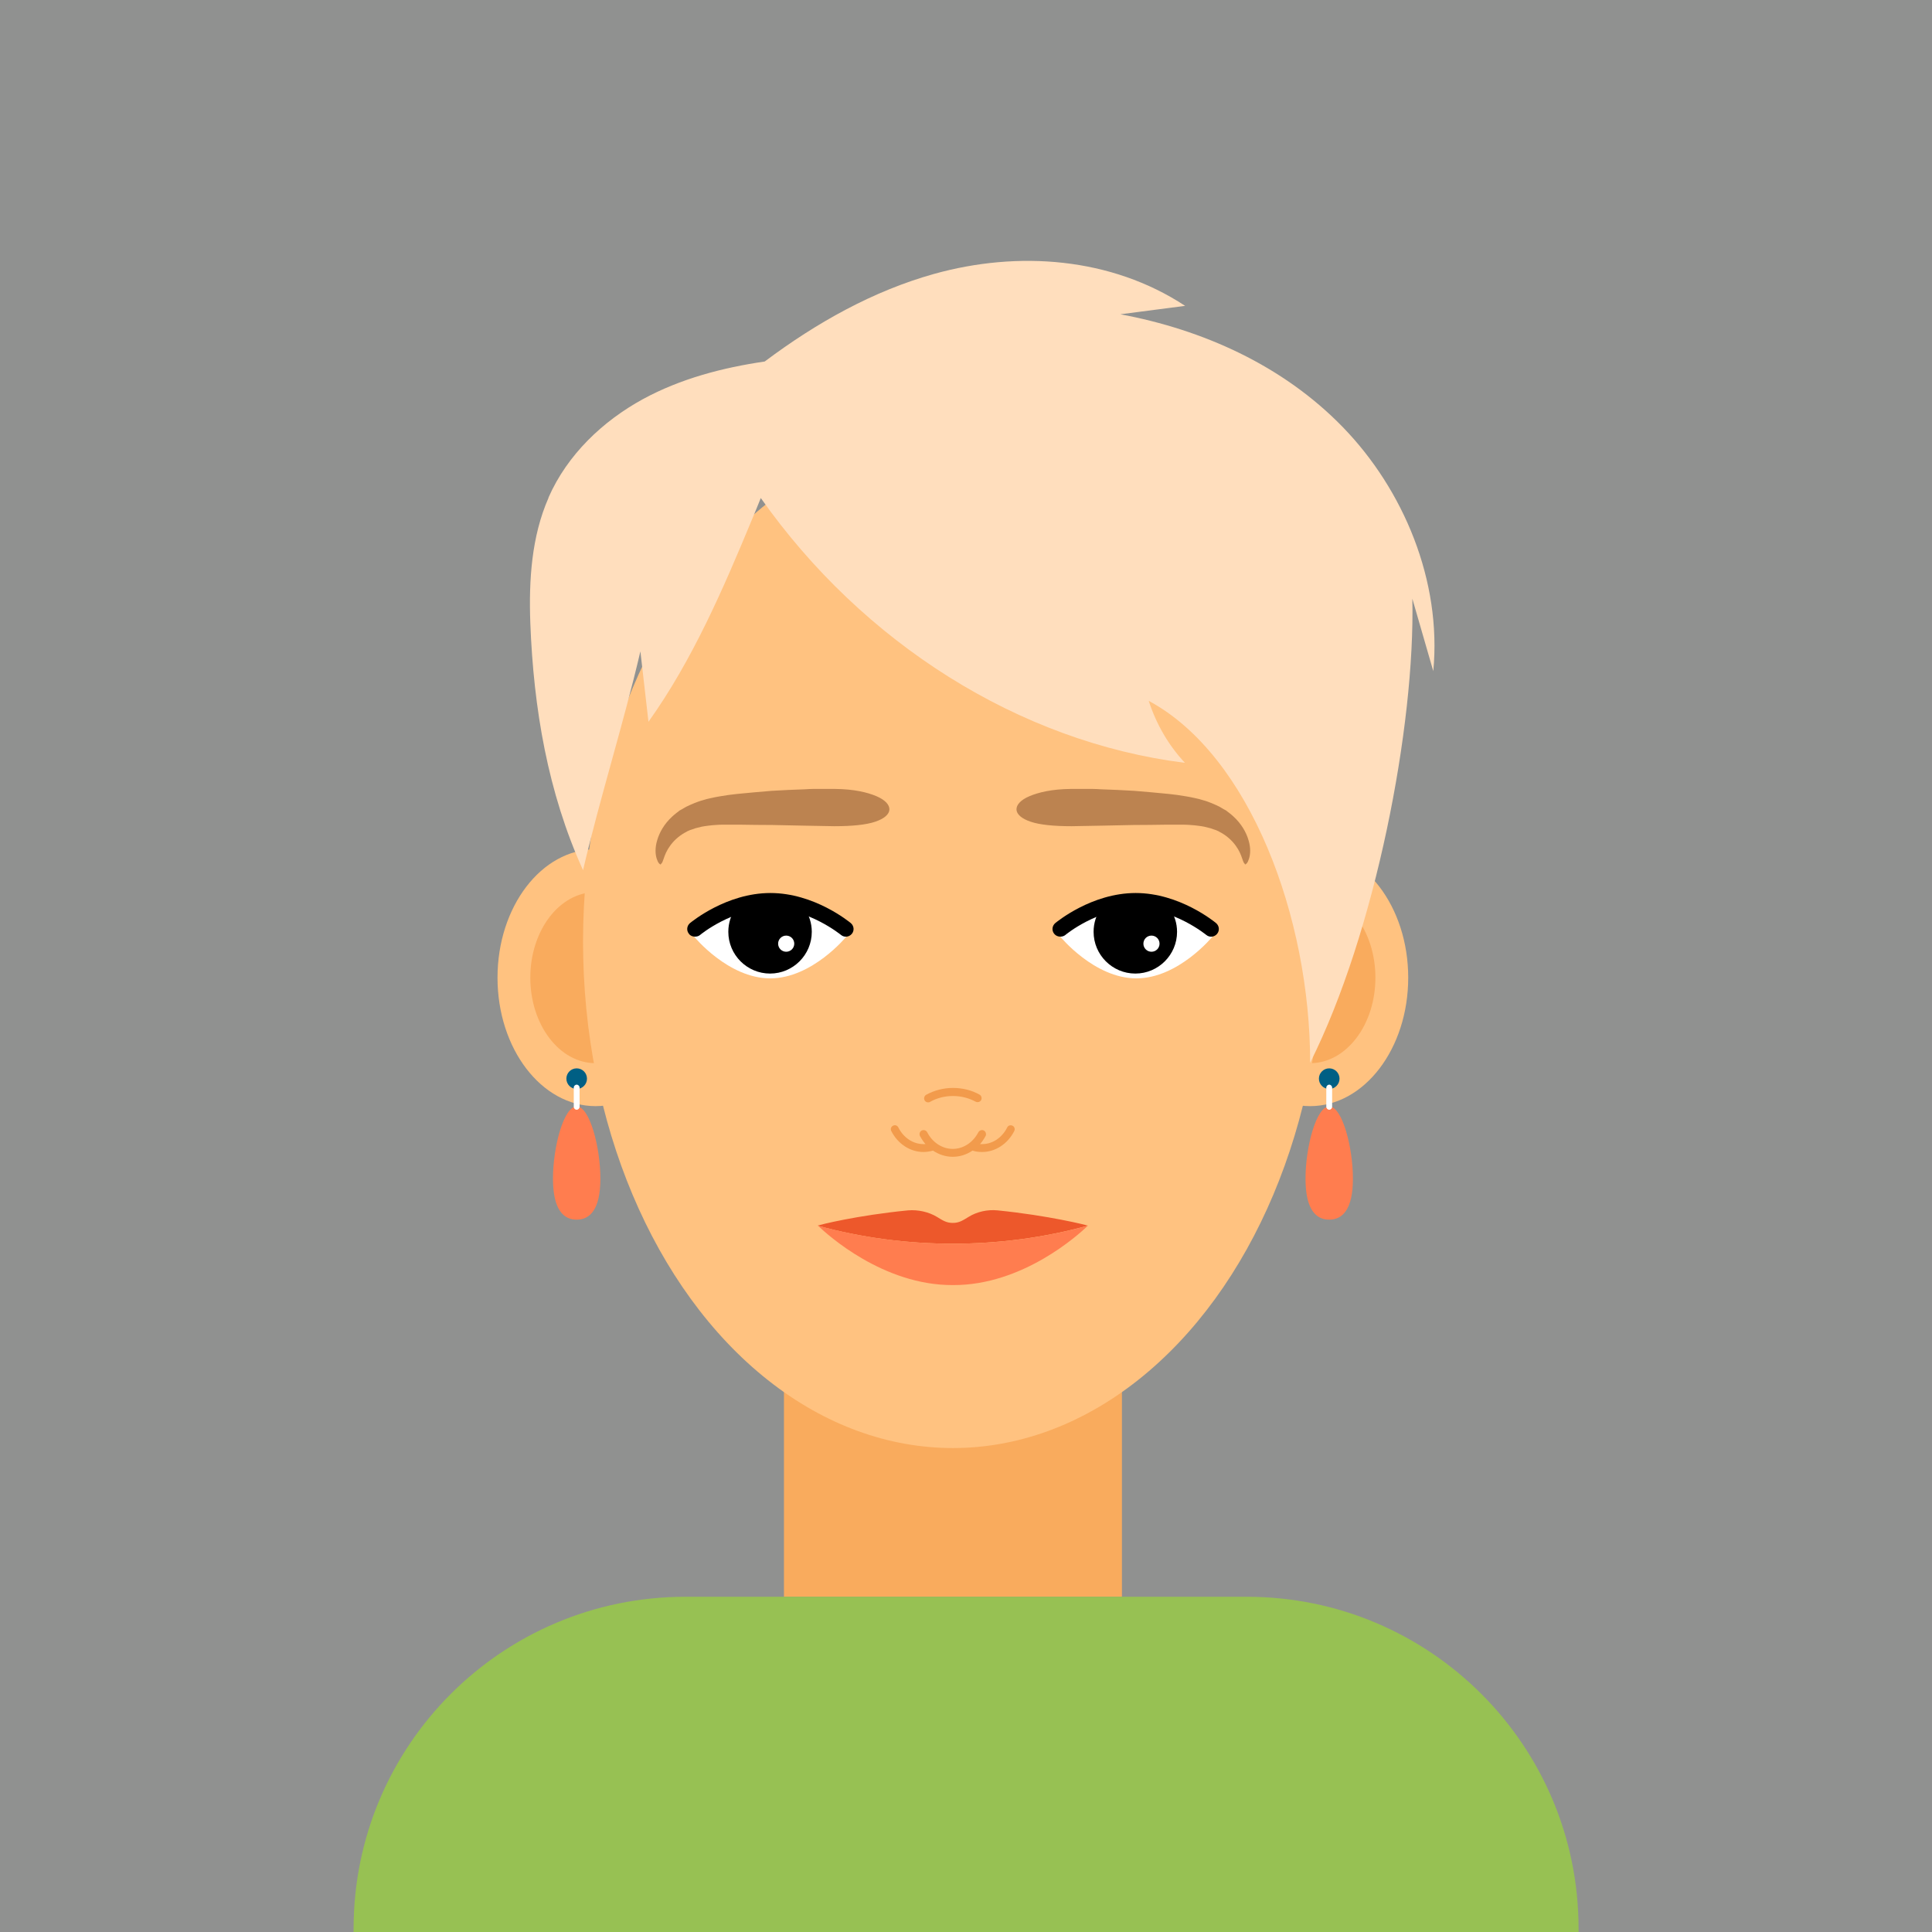
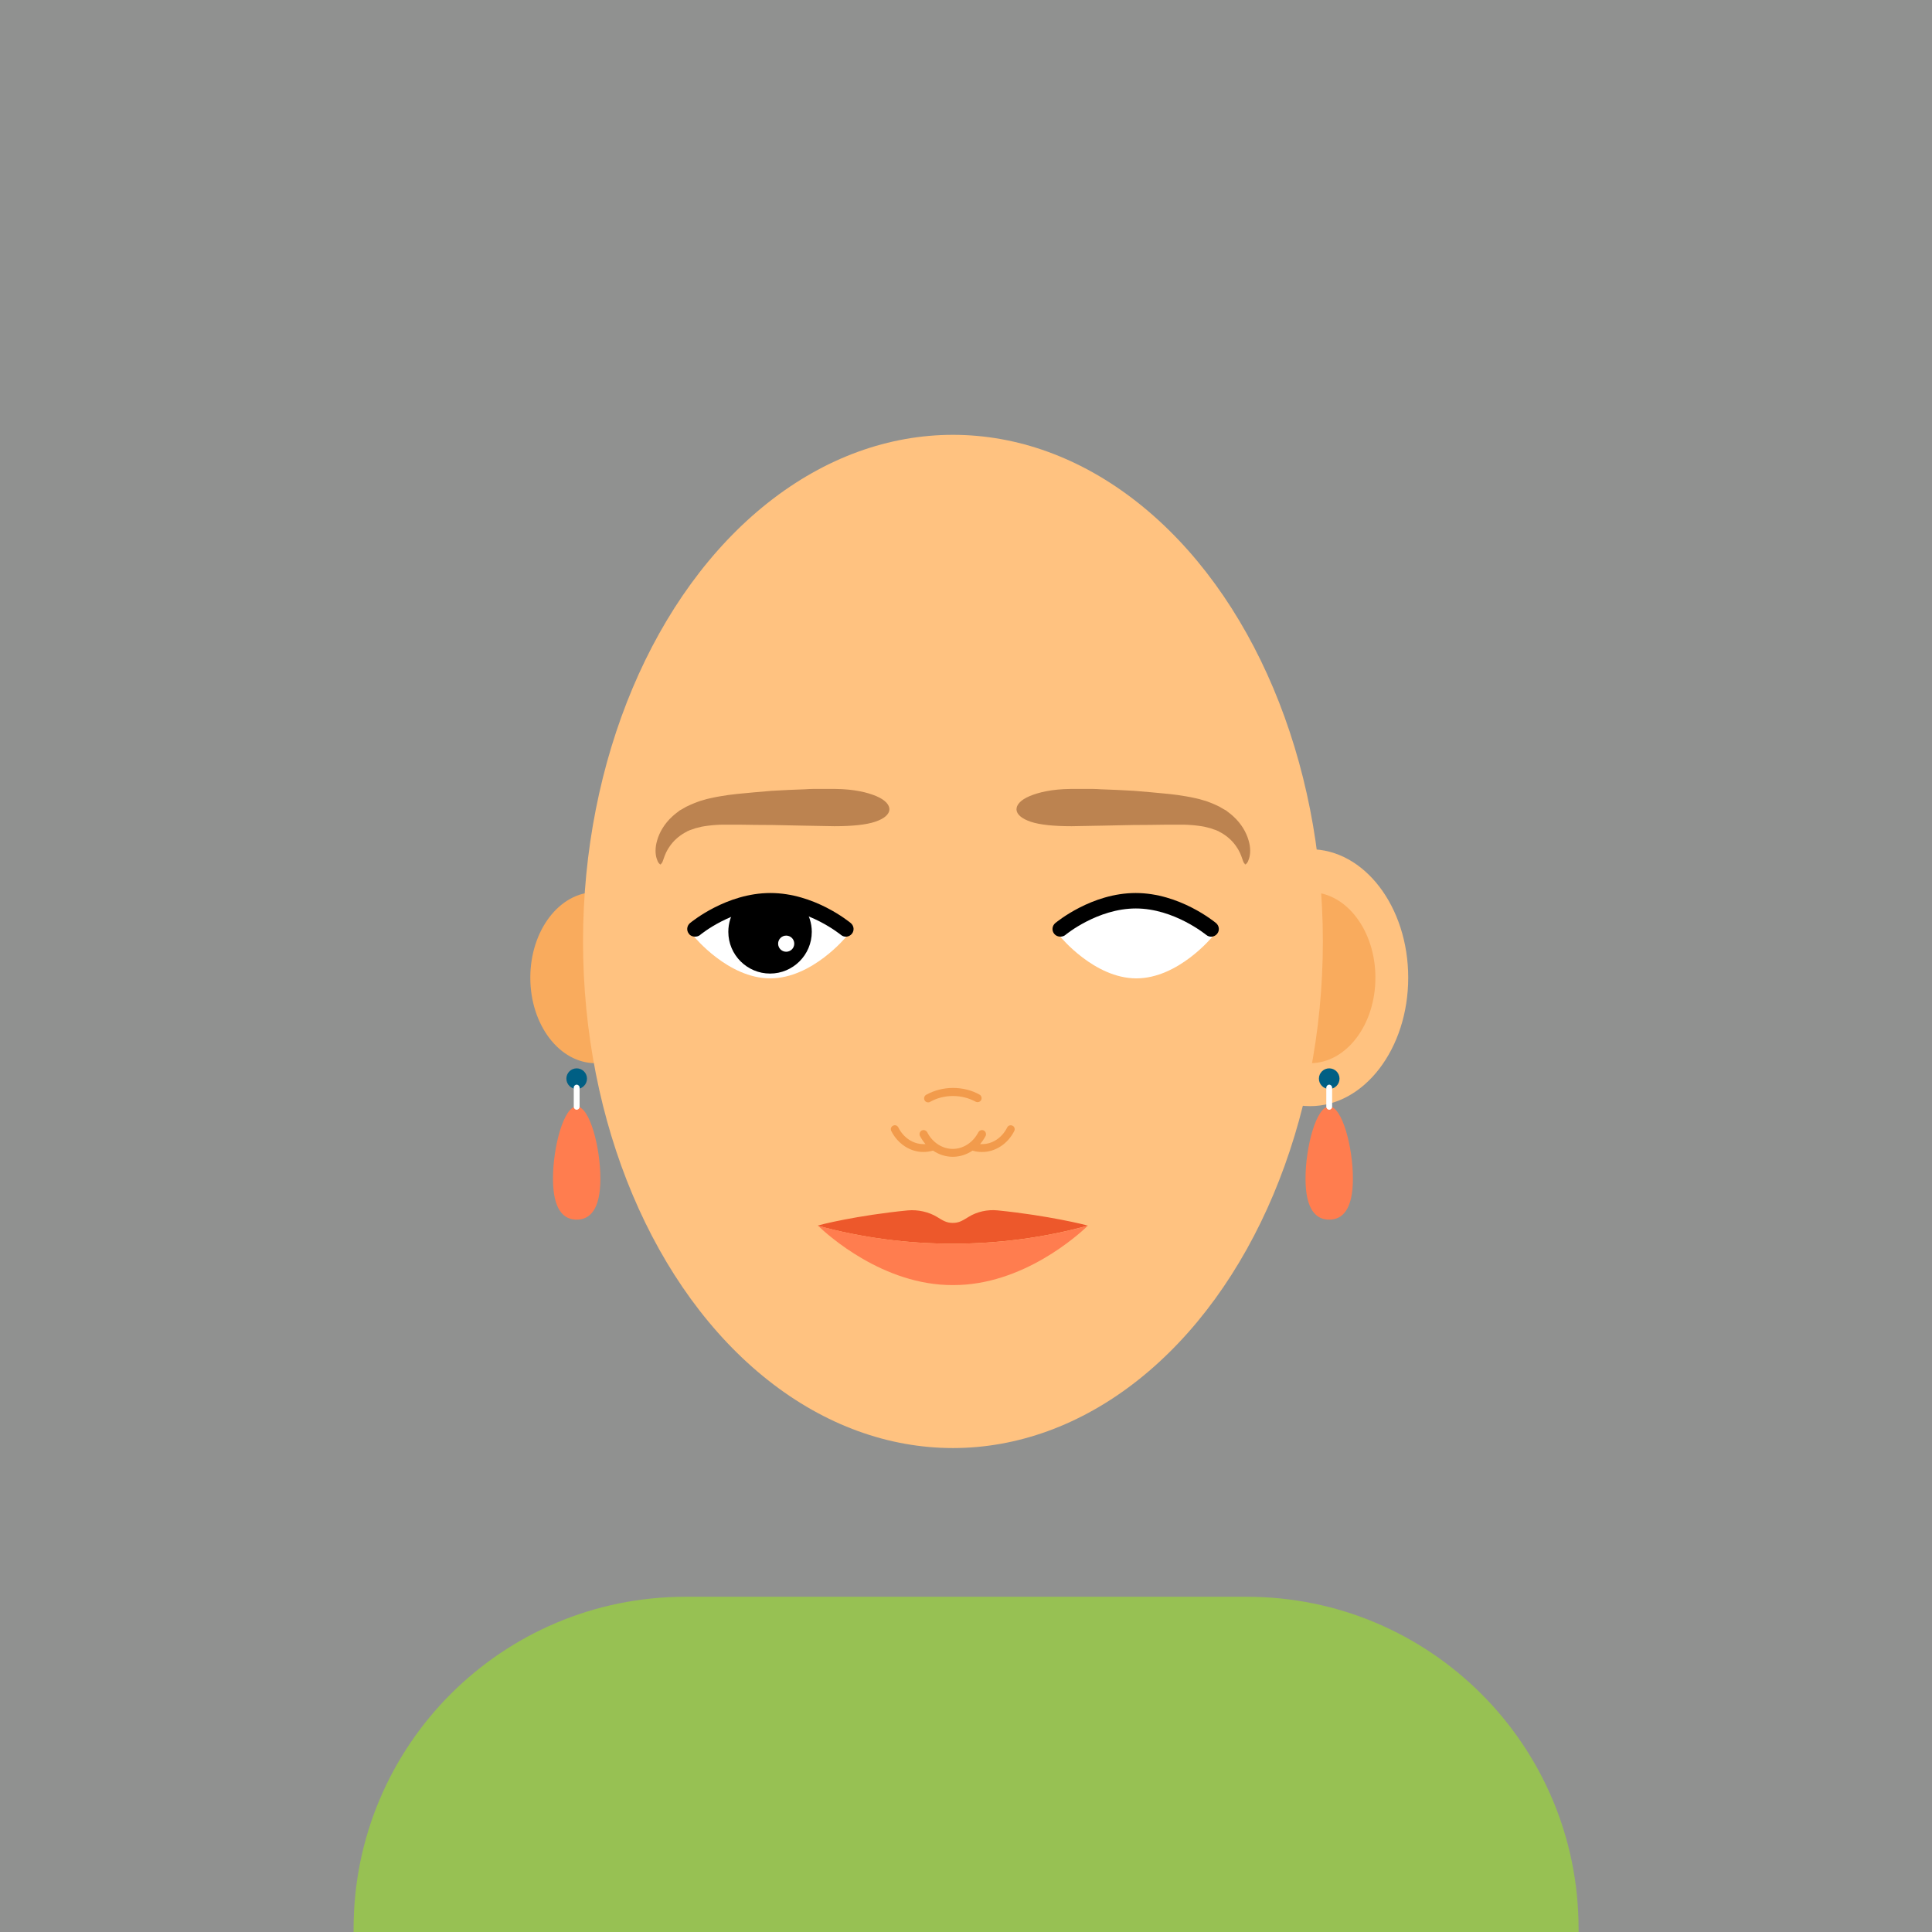
<svg xmlns="http://www.w3.org/2000/svg" id="Ebene_2" viewBox="0 0 112.5 112.5">
  <defs>
    <style>.cls-1{fill:#909190;}.cls-2{fill:#fff;}.cls-2,.cls-3,.cls-4,.cls-5,.cls-6,.cls-7{fill-rule:evenodd;}.cls-8{fill:#f29b4c;}.cls-9,.cls-3{fill:#f9ab5d;}.cls-4{fill:#ed582b;}.cls-10{fill:#97c153;}.cls-11{fill:#bc8350;}.cls-12{fill:#005f84;}.cls-5{fill:#ffdebd;}.cls-6{fill:#ff7d4f;}.cls-13{fill:#ffc280;}</style>
  </defs>
  <g id="set">
    <rect class="cls-1" width="112.5" height="112.5" />
    <g>
      <g>
-         <rect class="cls-9" x="45.65" y="75.66" width="19.68" height="17.32" />
        <g>
-           <ellipse class="cls-13" cx="34.68" cy="56.93" rx="5.71" ry="7.48" />
          <path class="cls-3" d="m38.48,56.93c0,2.75-1.7,4.98-3.8,4.98s-3.8-2.23-3.8-4.98,1.7-4.98,3.8-4.98,3.8,2.23,3.8,4.98Z" />
          <ellipse class="cls-13" cx="76.29" cy="56.93" rx="5.71" ry="7.48" />
          <path class="cls-3" d="m80.09,56.93c0,2.75-1.7,4.98-3.8,4.98s-3.8-2.23-3.8-4.98,1.7-4.98,3.8-4.98,3.8,2.23,3.8,4.98Z" />
        </g>
        <ellipse class="cls-13" cx="55.49" cy="54.82" rx="21.54" ry="29.5" />
      </g>
-       <path class="cls-5" d="m31.94,28.97c1.1-2.5,3.16-4.45,5.5-5.73,2.19-1.19,4.63-1.83,7.09-2.19,3.03-2.27,6.32-4.11,9.86-5.1,4.88-1.36,10.3-.98,14.62,1.86-1.26.16-2.51.33-3.77.49,4.76.89,9.44,2.95,12.96,6.58s5.76,8.93,5.26,14.2c-.41-1.41-.81-2.81-1.22-4.22.17,7.39-2.15,19.45-5.95,27.02,0-8.45-3.5-17.9-9.4-21.07.44,1.36,1.16,2.6,2.11,3.61-9.67-1.21-18.76-6.99-24.7-15.42-.16.41-.33.81-.5,1.22-1.7,4.1-3.48,8.22-6.04,11.81-.16-1.37-.31-2.74-.47-4.1-1,4.27-2.34,8.47-3.34,12.74-2.05-4.52-2.88-9.41-3.07-14.4-.09-2.48.07-5.03,1.06-7.28Z" />
      <g>
        <path class="cls-11" d="m72.51,50.31c-.16-.03-.15-.52-.55-1.06-.19-.27-.48-.55-.85-.76-.05-.03-.09-.04-.13-.07l-.03-.02-.05-.02-.09-.04s-.1-.03-.15-.05c-.05-.02-.11-.04-.17-.06-.12-.03-.24-.06-.36-.09-.13-.02-.25-.05-.39-.06-.13-.02-.27-.03-.41-.04-.14-.01-.29-.02-.44-.02-.15,0-.3,0-.45,0-.16,0-.33,0-.48,0-.65.01-1.31.02-1.96.02-1.3.03-2.55.05-3.6.07-1.03,0-1.85-.08-2.38-.26-.54-.18-.82-.44-.83-.71-.01-.27.24-.56.76-.78.52-.22,1.3-.41,2.39-.42.27,0,.56,0,.85,0,.15,0,.3,0,.45,0,.15,0,.31.01.46.02.62.02,1.28.05,1.95.09.67.05,1.34.12,2,.18.18.02.33.04.5.06.17.03.34.05.51.08.17.03.34.06.51.1.17.03.34.08.5.13.17.04.33.11.49.17.16.06.31.14.46.21.07.04.15.09.22.13l.11.06.05.03h.01s.02.02.02.02h0s0,0,0,0l.02.02.08.06.04.03.05.04c.07.06.14.11.2.17.47.43.75.93.88,1.38.14.45.11.84.03,1.08-.02.06-.04.11-.06.16-.02.04-.05.08-.07.11-.05.05-.09.08-.12.07Z" />
        <path class="cls-11" d="m38.47,50.31c.16-.03.15-.52.55-1.06.19-.27.48-.55.85-.76.05-.03.09-.04.13-.07l.03-.02.05-.02.09-.04s.1-.03.15-.05c.05-.02.11-.04.17-.06.12-.03.24-.06.36-.09.13-.02.25-.05.39-.06.13-.02.27-.03.41-.04.14-.01.29-.02.44-.02.15,0,.3,0,.45,0,.16,0,.33,0,.48,0,.65.01,1.31.02,1.96.02,1.3.03,2.55.05,3.6.07,1.03,0,1.85-.08,2.38-.26.54-.18.82-.44.83-.71s-.24-.56-.76-.78c-.52-.22-1.3-.41-2.39-.42-.27,0-.56,0-.85,0-.15,0-.3,0-.45,0-.15,0-.31.01-.46.02-.62.02-1.28.05-1.95.09-.67.05-1.34.12-2,.18-.18.02-.33.04-.5.06-.17.03-.34.05-.51.08-.17.03-.34.06-.51.1-.17.03-.34.08-.5.13-.16.04-.33.11-.49.17-.16.06-.31.14-.47.21-.07.04-.15.09-.22.13l-.11.06-.05.03h-.01s-.02.02-.02.02h0s0,0,0,0l-.02.02-.08.06-.04.03-.05.04c-.07.06-.14.11-.2.17-.47.43-.75.93-.88,1.38-.14.45-.11.84-.03,1.08.02.06.04.11.06.16.02.04.05.08.07.11.05.05.09.08.12.07Z" />
      </g>
      <g>
        <path class="cls-6" d="m78.78,68.63c0,1.82-.62,2.39-1.38,2.39s-1.38-.57-1.38-2.39.62-4.2,1.38-4.2,1.38,2.38,1.38,4.2Z" />
        <circle class="cls-12" cx="77.4" cy="62.81" r=".6" />
        <path class="cls-2" d="m77.57,64.45c0,.09-.08.17-.17.17h0c-.09,0-.17-.08-.17-.17v-1.12c0-.09.08-.17.17-.17h0c.09,0,.17.08.17.17v1.12Z" />
        <path class="cls-6" d="m34.96,68.63c0,1.82-.62,2.39-1.38,2.39s-1.38-.57-1.38-2.39.62-4.2,1.38-4.2,1.38,2.38,1.38,4.2Z" />
        <circle class="cls-12" cx="33.58" cy="62.81" r=".6" />
        <path class="cls-2" d="m33.75,64.45c0,.09-.08.17-.17.17h0c-.09,0-.17-.08-.17-.17v-1.12c0-.09.08-.17.17-.17h0c.09,0,.17.08.17.17v1.12Z" />
      </g>
      <g>
        <path class="cls-4" d="m63.35,71.37c-.11-.04-2.29-.59-5.26-.89-.59-.06-1.21.08-1.69.38-.33.2-.54.35-.92.35-.38,0-.59-.15-.92-.35-.48-.29-1.1-.43-1.69-.38-2.96.29-5.15.84-5.26.89,5.09,1.4,10.65,1.4,15.73,0Z" />
        <path class="cls-6" d="m47.63,71.37c.55.53,3.8,3.48,7.86,3.46,4.06.02,7.31-2.93,7.86-3.46-5.08,1.4-10.64,1.4-15.72,0Z" />
      </g>
      <path class="cls-10" d="m72.59,92.98h-32.68c-10.67,0-19.32,8.65-19.32,19.32v.2h71.33v-.2c0-10.67-8.65-19.32-19.32-19.32Z" />
      <g>
        <path class="cls-2" d="m49.28,54.54s-1.98,2.43-4.43,2.43-4.43-2.43-4.43-2.43c0,0,1.98-2.43,4.43-2.43s4.43,2.43,4.43,2.43Z" />
        <path class="cls-2" d="m70.6,54.54s-1.98,2.43-4.43,2.43-4.43-2.43-4.43-2.43c0,0,1.98-2.43,4.43-2.43s4.43,2.43,4.43,2.43Z" />
        <path class="cls-7" d="m44.85,52.5c-.73,0-1.41.16-2.01.38-.27.39-.43.86-.43,1.38,0,1.34,1.09,2.43,2.43,2.43s2.43-1.09,2.43-2.43c0-.51-.16-.98-.43-1.37-.6-.22-1.28-.38-2.01-.38Z" />
        <path class="cls-2" d="m46.25,54.95c0,.26-.21.47-.47.47s-.47-.21-.47-.47.21-.47.47-.47.47.21.47.47Z" />
-         <path class="cls-7" d="m66.12,52.5c-.73,0-1.41.16-2.01.38-.27.39-.43.86-.43,1.38,0,1.34,1.09,2.43,2.43,2.43s2.43-1.09,2.43-2.43c0-.51-.16-.98-.43-1.37-.6-.22-1.28-.38-2.01-.38Z" />
        <path class="cls-2" d="m67.52,54.95c0,.26-.21.47-.47.47s-.47-.21-.47-.47.21-.47.47-.47.47.21.47.47Z" />
        <path d="m40.46,54.54c-.13,0-.26-.05-.34-.16-.16-.19-.13-.47.06-.63.09-.07,2.12-1.75,4.68-1.75s4.59,1.68,4.68,1.75c.19.16.22.44.06.63-.16.19-.44.22-.63.06-.02-.01-1.87-1.54-4.1-1.54s-4.08,1.52-4.1,1.54c-.08.07-.19.1-.29.1Z" />
        <path d="m61.74,54.54c-.13,0-.26-.05-.35-.16-.16-.19-.13-.47.06-.63.09-.07,2.12-1.75,4.68-1.75s4.59,1.68,4.68,1.75c.19.16.22.44.06.63-.16.19-.44.22-.63.06-.02-.01-1.87-1.54-4.1-1.54s-4.08,1.52-4.1,1.54c-.08.07-.19.1-.29.1Z" />
      </g>
      <g>
        <path class="cls-8" d="m54.05,64.19s.08,0,.11-.03c.39-.22.85-.34,1.33-.34s.93.12,1.32.33c.11.06.26.02.32-.09.06-.11.02-.26-.09-.32-.46-.26-1-.39-1.55-.39s-1.09.14-1.56.4c-.11.06-.15.21-.09.32.04.08.12.12.2.12Z" />
        <path class="cls-8" d="m58.96,65.55c-.12-.06-.26-.01-.31.1-.3.6-.86.97-1.45.97-.04,0-.08,0-.13,0,.12-.14.23-.3.32-.47.06-.11.01-.26-.1-.32s-.26-.01-.32.1c-.31.6-.88.97-1.49.97s-1.18-.37-1.49-.97c-.06-.11-.2-.16-.32-.1-.11.06-.16.2-.1.32.09.17.2.33.32.47-.04,0-.08,0-.13,0-.59,0-1.15-.37-1.45-.97-.06-.12-.2-.16-.31-.1-.12.06-.16.2-.1.31.38.75,1.1,1.22,1.87,1.22.19,0,.38-.03.56-.08.34.23.74.36,1.15.36s.81-.13,1.15-.36c.18.06.37.08.56.08.77,0,1.49-.47,1.87-1.22.06-.12.01-.26-.1-.31Z" />
      </g>
    </g>
  </g>
</svg>